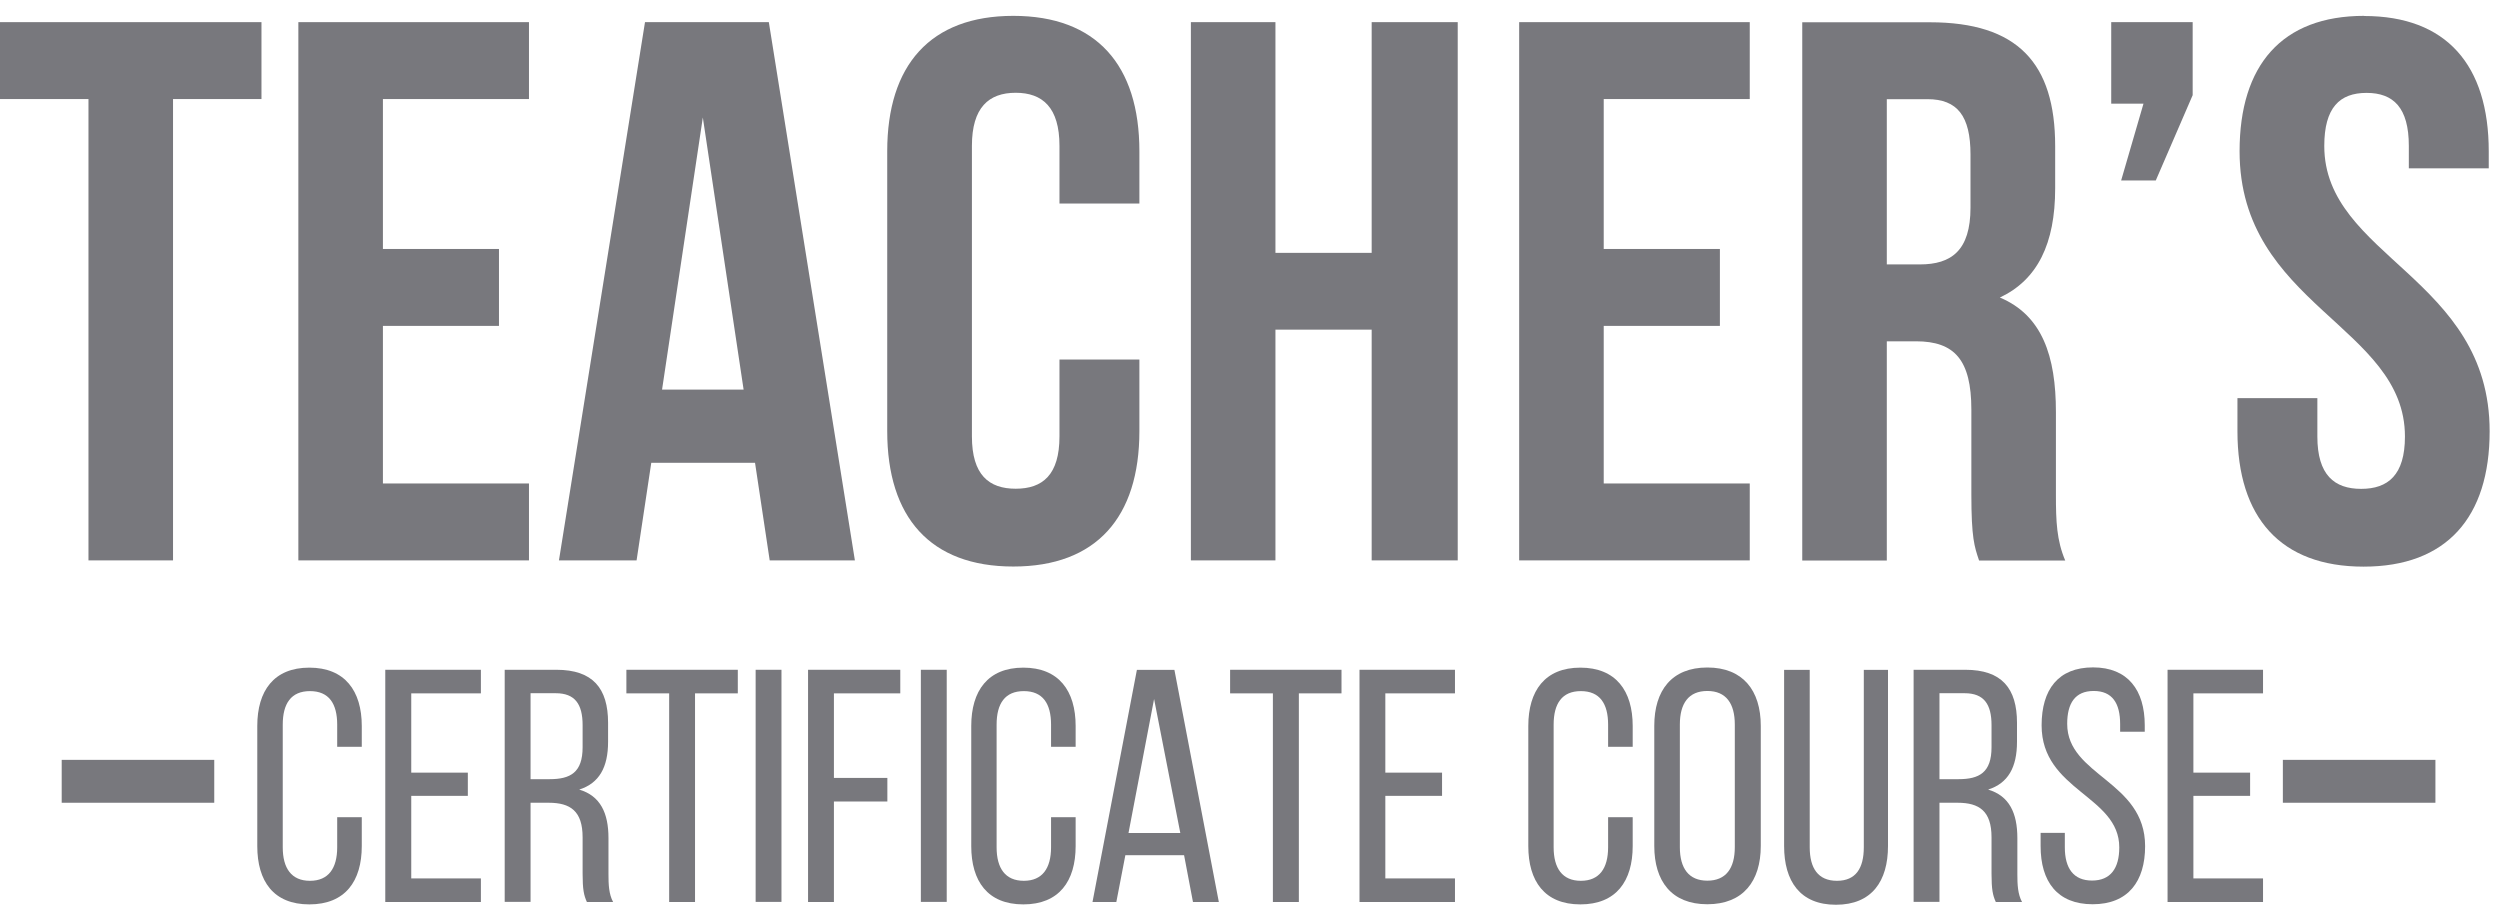
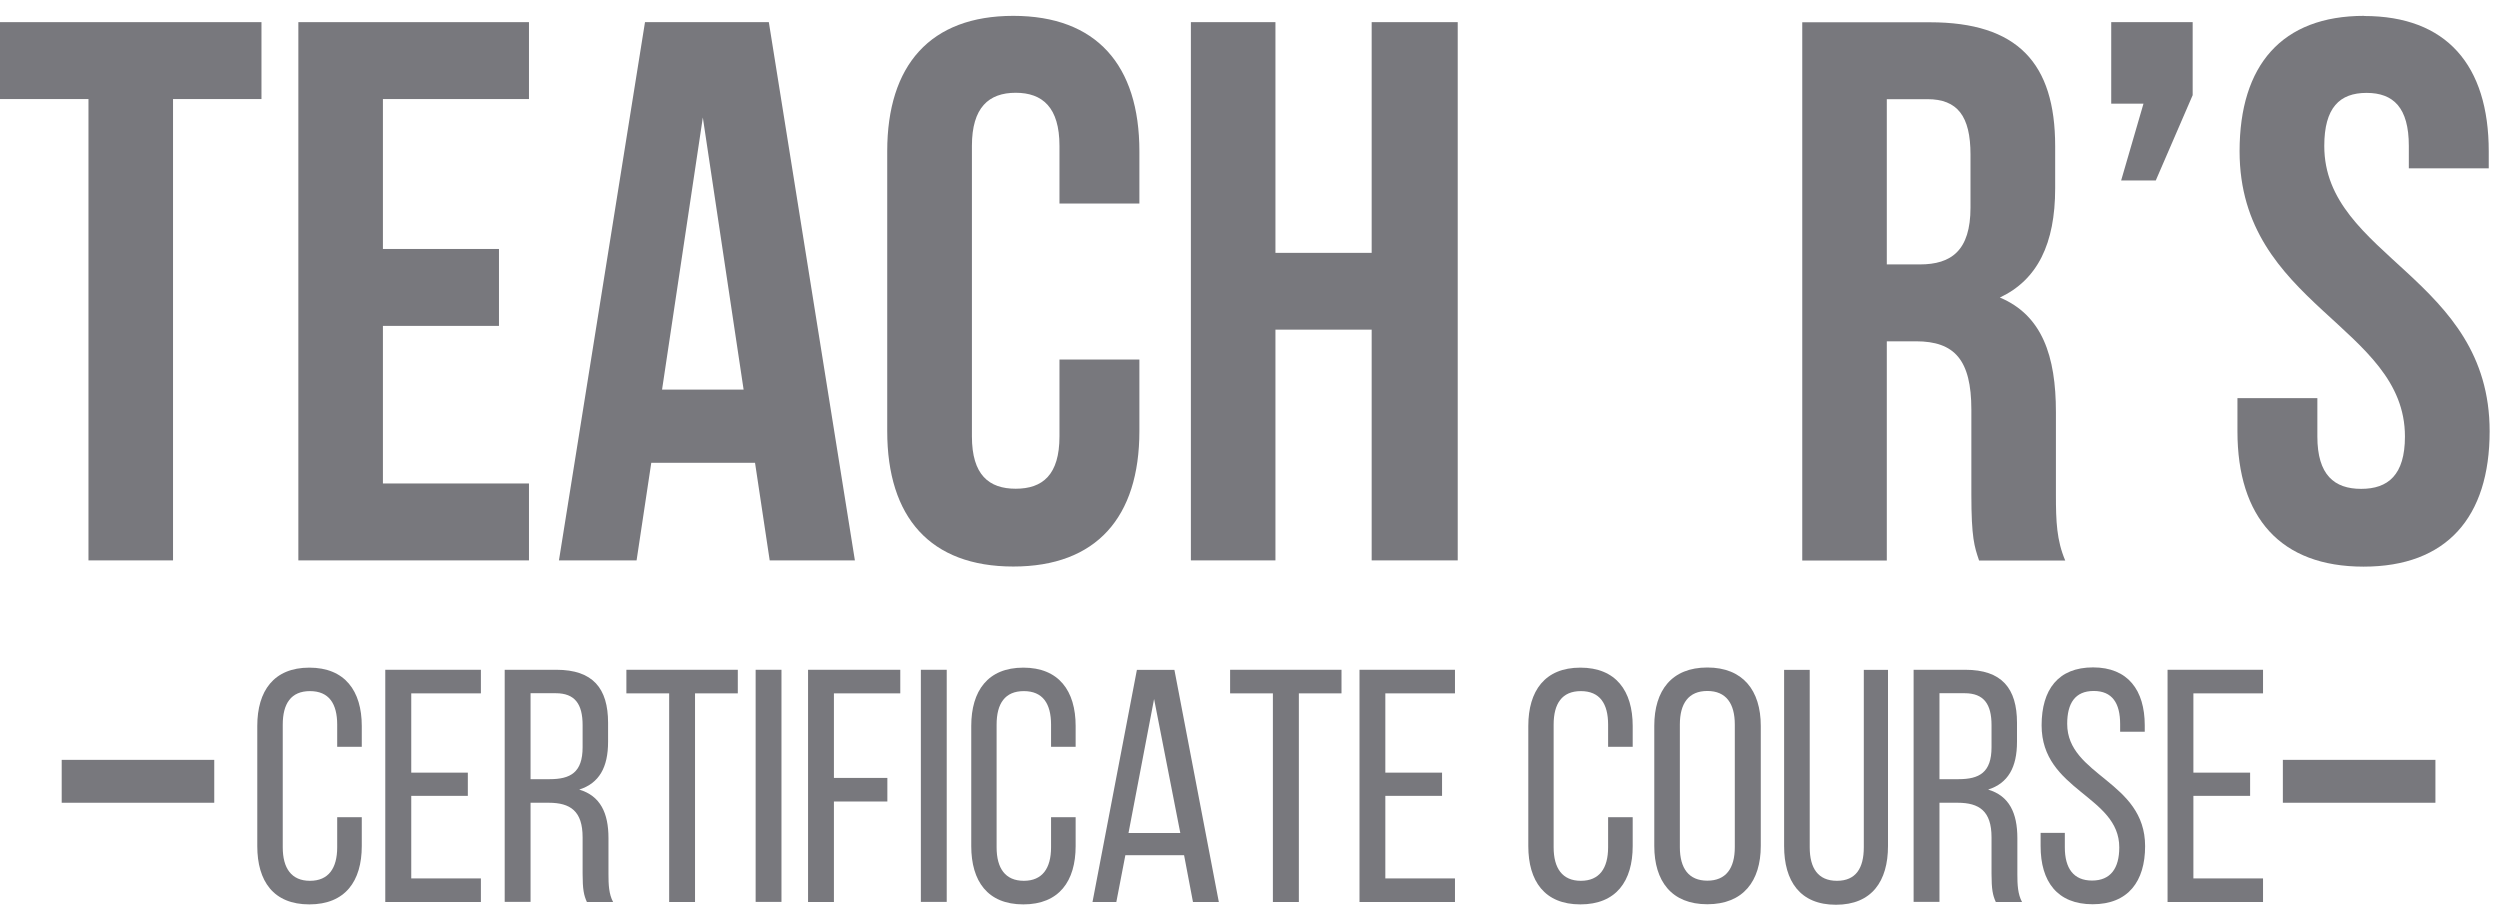
<svg xmlns="http://www.w3.org/2000/svg" width="90" height="33" viewBox="0 0 90 33" fill="none">
  <path d="M0 0.797H9.413V3.566H6.229V20.174H3.185V3.566H0V0.797Z" fill="#78787D" />
  <path d="M13.785 8.963H17.963V11.732H13.785V17.405H19.043V20.174H10.741V0.797H19.043V3.566H13.785V8.963Z" fill="#78787D" />
  <path d="M30.781 20.174H27.709L27.181 16.66H23.446L22.917 20.174H20.122L23.22 0.797H27.678L30.776 20.174H30.781ZM23.834 14.026H26.77L25.302 4.23L23.834 14.026Z" fill="#78787D" />
  <path d="M41.018 12.947V15.521C41.018 18.62 39.469 20.395 36.479 20.395C33.489 20.395 31.94 18.624 31.94 15.521V5.445C31.94 2.346 33.489 0.571 36.479 0.571C39.469 0.571 41.018 2.342 41.018 5.445V7.328H38.141V5.25C38.141 3.868 37.532 3.34 36.565 3.34C35.598 3.34 34.989 3.868 34.989 5.25V15.711C34.989 17.093 35.598 17.594 36.565 17.594C37.532 17.594 38.141 17.098 38.141 15.711V12.942H41.018V12.947Z" fill="#78787D" />
  <path d="M45.916 20.174H42.872V0.797H45.916V9.103H49.38V0.797H52.478V20.174H49.38V11.867H45.916V20.174Z" fill="#78787D" />
-   <path d="M57.734 8.963H61.916V11.732H57.734V17.405H62.991V20.174H54.69V0.797H62.991V3.566H57.734V8.963Z" fill="#78787D" />
  <path d="M71.245 20.173C71.078 19.677 70.969 19.369 70.969 17.793V14.749C70.969 12.951 70.359 12.287 68.977 12.287H67.925V20.178H64.881V0.802H69.474C72.631 0.802 73.986 2.27 73.986 5.26V6.782C73.986 8.774 73.35 10.074 71.995 10.711C73.517 11.348 74.013 12.816 74.013 14.835V17.825C74.013 18.764 74.04 19.455 74.348 20.178H71.249L71.245 20.173ZM67.925 3.566V9.519H69.113C70.247 9.519 70.938 9.022 70.938 7.473V5.562C70.938 4.18 70.468 3.57 69.388 3.57H67.921L67.925 3.566Z" fill="#78787D" />
  <path d="M76.004 3.733V0.797H78.936V3.426L77.608 6.497H76.361L77.165 3.733H76.004Z" fill="#78787D" />
  <path d="M85.11 0.576C88.073 0.576 89.595 2.346 89.595 5.449V6.059H86.718V5.255C86.718 3.873 86.162 3.344 85.196 3.344C84.229 3.344 83.674 3.873 83.674 5.255C83.674 9.243 89.627 9.988 89.627 15.526C89.627 18.624 88.078 20.399 85.088 20.399C82.097 20.399 80.548 18.629 80.548 15.526V14.333H83.425V15.715C83.425 17.098 84.035 17.599 85.002 17.599C85.968 17.599 86.578 17.102 86.578 15.715C86.578 11.732 80.625 10.982 80.625 5.445C80.625 2.346 82.147 0.571 85.11 0.571" fill="#78787D" />
  <path d="M13.024 26.131V26.885H12.139V26.086C12.139 25.331 11.841 24.88 11.159 24.88C10.477 24.88 10.179 25.331 10.179 26.086V30.503C10.179 31.257 10.49 31.709 11.159 31.709C11.827 31.709 12.139 31.257 12.139 30.503V29.419H13.024V30.458C13.024 31.722 12.428 32.558 11.136 32.558C9.844 32.558 9.262 31.722 9.262 30.458V26.135C9.262 24.871 9.858 24.035 11.136 24.035C12.414 24.035 13.024 24.871 13.024 26.135" fill="#78787D" />
  <path d="M16.842 27.815V28.651H14.805V31.623H17.312V32.472H13.87V24.112H17.312V24.961H14.805V27.815H16.842Z" fill="#78787D" />
  <path d="M20.03 24.112C21.345 24.112 21.891 24.78 21.891 26.022V26.704C21.891 27.626 21.57 28.195 20.852 28.425C21.616 28.651 21.905 29.274 21.905 30.169V31.469C21.905 31.84 21.918 32.188 22.072 32.472H21.128C21.019 32.233 20.974 32.02 20.974 31.456V30.142C20.974 29.198 20.532 28.899 19.755 28.899H19.1V32.468H18.169V24.112H20.03ZM19.791 28.05C20.532 28.05 20.974 27.811 20.974 26.903V26.104C20.974 25.349 20.699 24.956 20.008 24.956H19.1V28.05H19.791Z" fill="#78787D" />
  <path d="M24.09 32.472V24.961H22.55V24.112H26.561V24.961H25.021V32.472H24.09Z" fill="#78787D" />
  <path d="M28.133 24.112H27.203V32.468H28.133V24.112Z" fill="#78787D" />
  <path d="M31.945 28.005V28.854H30.021V32.472H29.09V24.112H32.41V24.961H30.021V28.005H31.945Z" fill="#78787D" />
  <path d="M34.082 24.112H33.151V32.468H34.082V24.112Z" fill="#78787D" />
  <path d="M38.723 26.131V26.885H37.838V26.086C37.838 25.331 37.54 24.88 36.858 24.88C36.176 24.88 35.878 25.331 35.878 26.086V30.503C35.878 31.257 36.189 31.709 36.858 31.709C37.526 31.709 37.838 31.257 37.838 30.503V29.419H38.723V30.458C38.723 31.722 38.127 32.558 36.84 32.558C35.553 32.558 34.965 31.722 34.965 30.458V26.135C34.965 24.871 35.562 24.035 36.84 24.035C38.118 24.035 38.723 24.871 38.723 26.135" fill="#78787D" />
  <path d="M40.513 30.787L40.188 32.472H39.33L40.928 24.116H42.279L43.878 32.472H42.947L42.627 30.787H40.513ZM40.63 29.988H42.491L41.547 25.164L40.626 29.988H40.63Z" fill="#78787D" />
  <path d="M45.824 32.472V24.961H44.284V24.112H48.294V24.961H46.759V32.472H45.824Z" fill="#78787D" />
  <path d="M51.914 27.815V28.651H49.872V31.623H52.379V32.472H48.942V24.112H52.379V24.961H49.872V27.815H51.914Z" fill="#78787D" />
  <path d="M58.777 26.131V26.885H57.892V26.086C57.892 25.331 57.593 24.88 56.911 24.88C56.23 24.88 55.931 25.331 55.931 26.086V30.503C55.931 31.257 56.243 31.709 56.911 31.709C57.58 31.709 57.892 31.257 57.892 30.503V29.419H58.777V30.458C58.777 31.722 58.181 32.558 56.893 32.558C55.606 32.558 55.019 31.722 55.019 30.458V26.135C55.019 24.871 55.615 24.035 56.893 24.035C58.172 24.035 58.777 24.871 58.777 26.135" fill="#78787D" />
  <path d="M59.554 26.131C59.554 24.852 60.186 24.03 61.464 24.03C62.742 24.03 63.388 24.852 63.388 26.131V30.453C63.388 31.718 62.756 32.553 61.464 32.553C60.172 32.553 59.554 31.718 59.554 30.453V26.131ZM60.475 30.498C60.475 31.261 60.796 31.704 61.464 31.704C62.133 31.704 62.453 31.261 62.453 30.498V26.081C62.453 25.331 62.142 24.875 61.464 24.875C60.787 24.875 60.475 25.326 60.475 26.081V30.498Z" fill="#78787D" />
  <path d="M65.15 30.503C65.15 31.252 65.448 31.709 66.13 31.709C66.812 31.709 67.097 31.252 67.097 30.503V24.116H67.968V30.457C67.968 31.722 67.386 32.571 66.094 32.571C64.802 32.571 64.228 31.722 64.228 30.457V24.116H65.15V30.503Z" fill="#78787D" />
  <path d="M70.751 24.112C72.065 24.112 72.612 24.78 72.612 26.022V26.704C72.612 27.626 72.291 28.195 71.573 28.425C72.336 28.651 72.625 29.274 72.625 30.169V31.469C72.625 31.84 72.639 32.188 72.793 32.472H71.849C71.74 32.233 71.695 32.02 71.695 31.456V30.142C71.695 29.198 71.252 28.899 70.475 28.899H69.821V32.468H68.89V24.112H70.751ZM70.512 28.05C71.252 28.05 71.695 27.811 71.695 26.903V26.104C71.695 25.349 71.419 24.956 70.728 24.956H69.821V28.05H70.512Z" fill="#78787D" />
  <path d="M77.211 26.117V26.343H76.325V26.067C76.325 25.313 76.041 24.875 75.372 24.875C74.704 24.875 74.419 25.318 74.419 26.058C74.419 27.933 77.224 28.113 77.224 30.462C77.224 31.727 76.615 32.553 75.336 32.553C74.058 32.553 73.462 31.731 73.462 30.462V29.983H74.334V30.507C74.334 31.257 74.645 31.7 75.314 31.7C75.982 31.7 76.294 31.257 76.294 30.507C76.294 28.642 73.498 28.466 73.498 26.113C73.498 24.825 74.094 24.026 75.35 24.026C76.606 24.026 77.211 24.848 77.211 26.113" fill="#78787D" />
  <path d="M81.004 27.815V28.651H78.962V31.623H81.469V32.472H78.032V24.112H81.469V24.961H78.962V27.815H81.004Z" fill="#78787D" />
  <path d="M7.713 27.355H2.221V28.899H7.713V27.355Z" fill="#78787D" />
  <path d="M87.675 27.355H82.183V28.899H87.675V27.355Z" fill="#78787D" />
</svg>